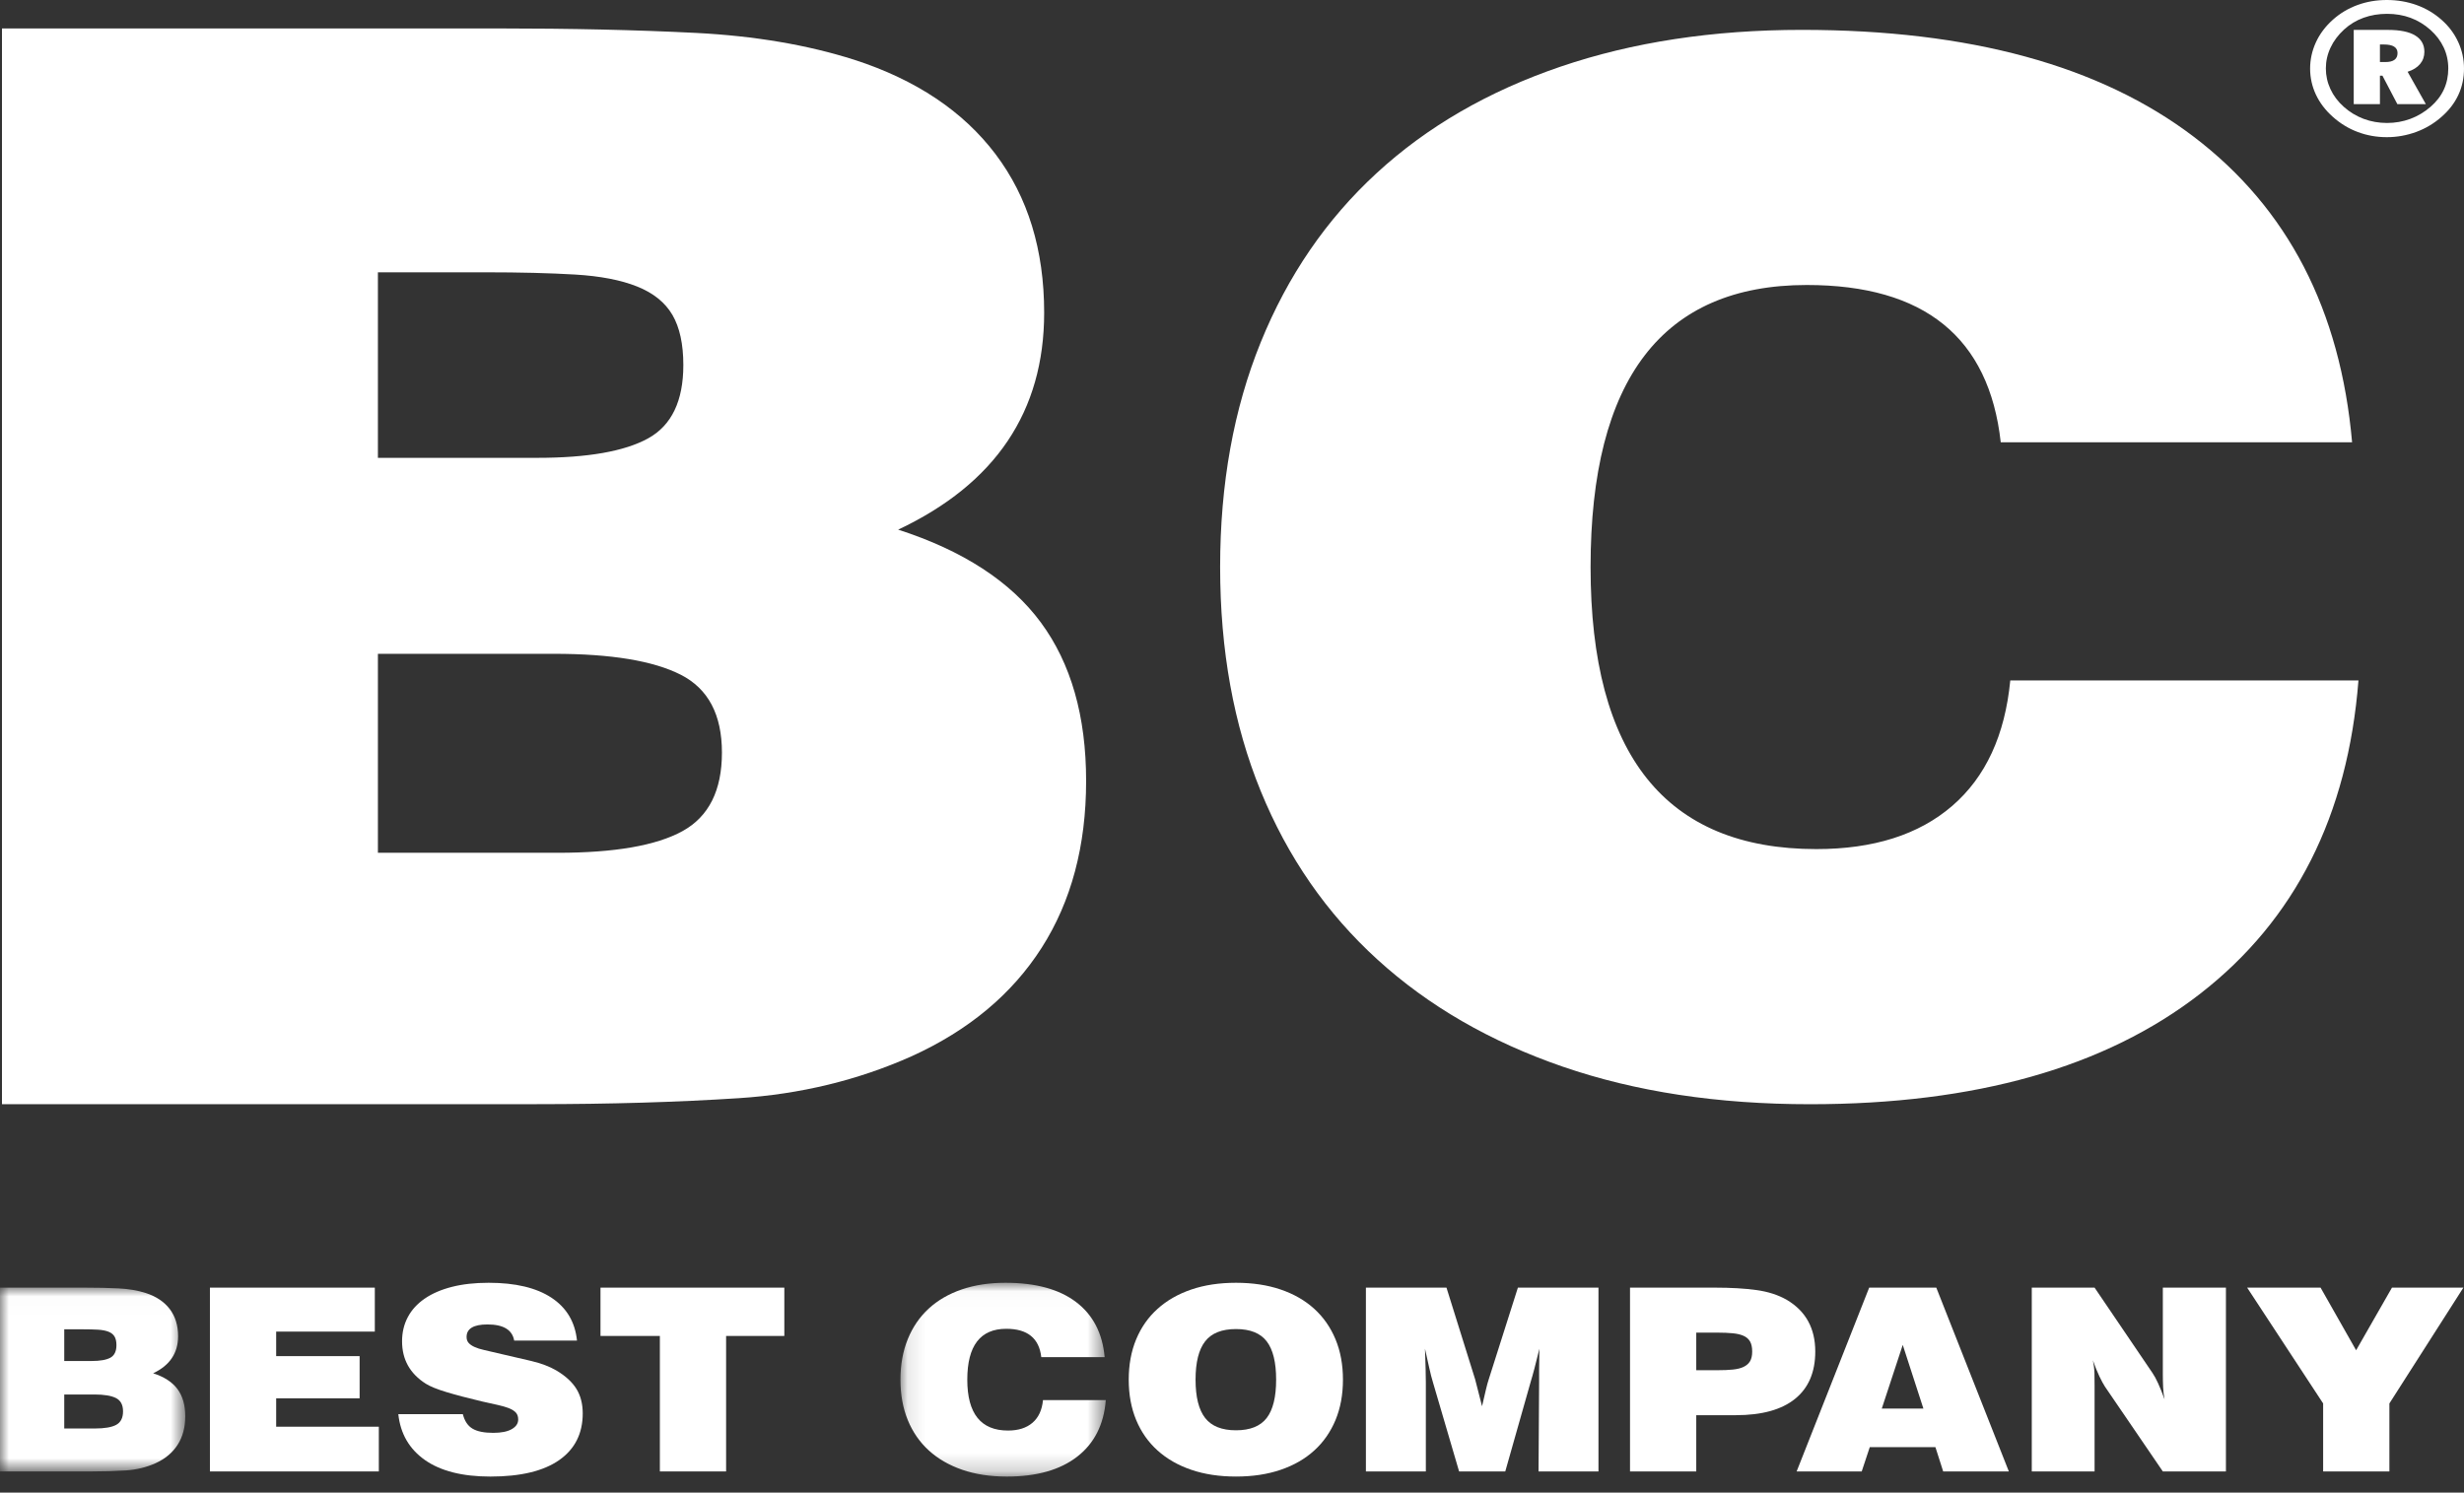
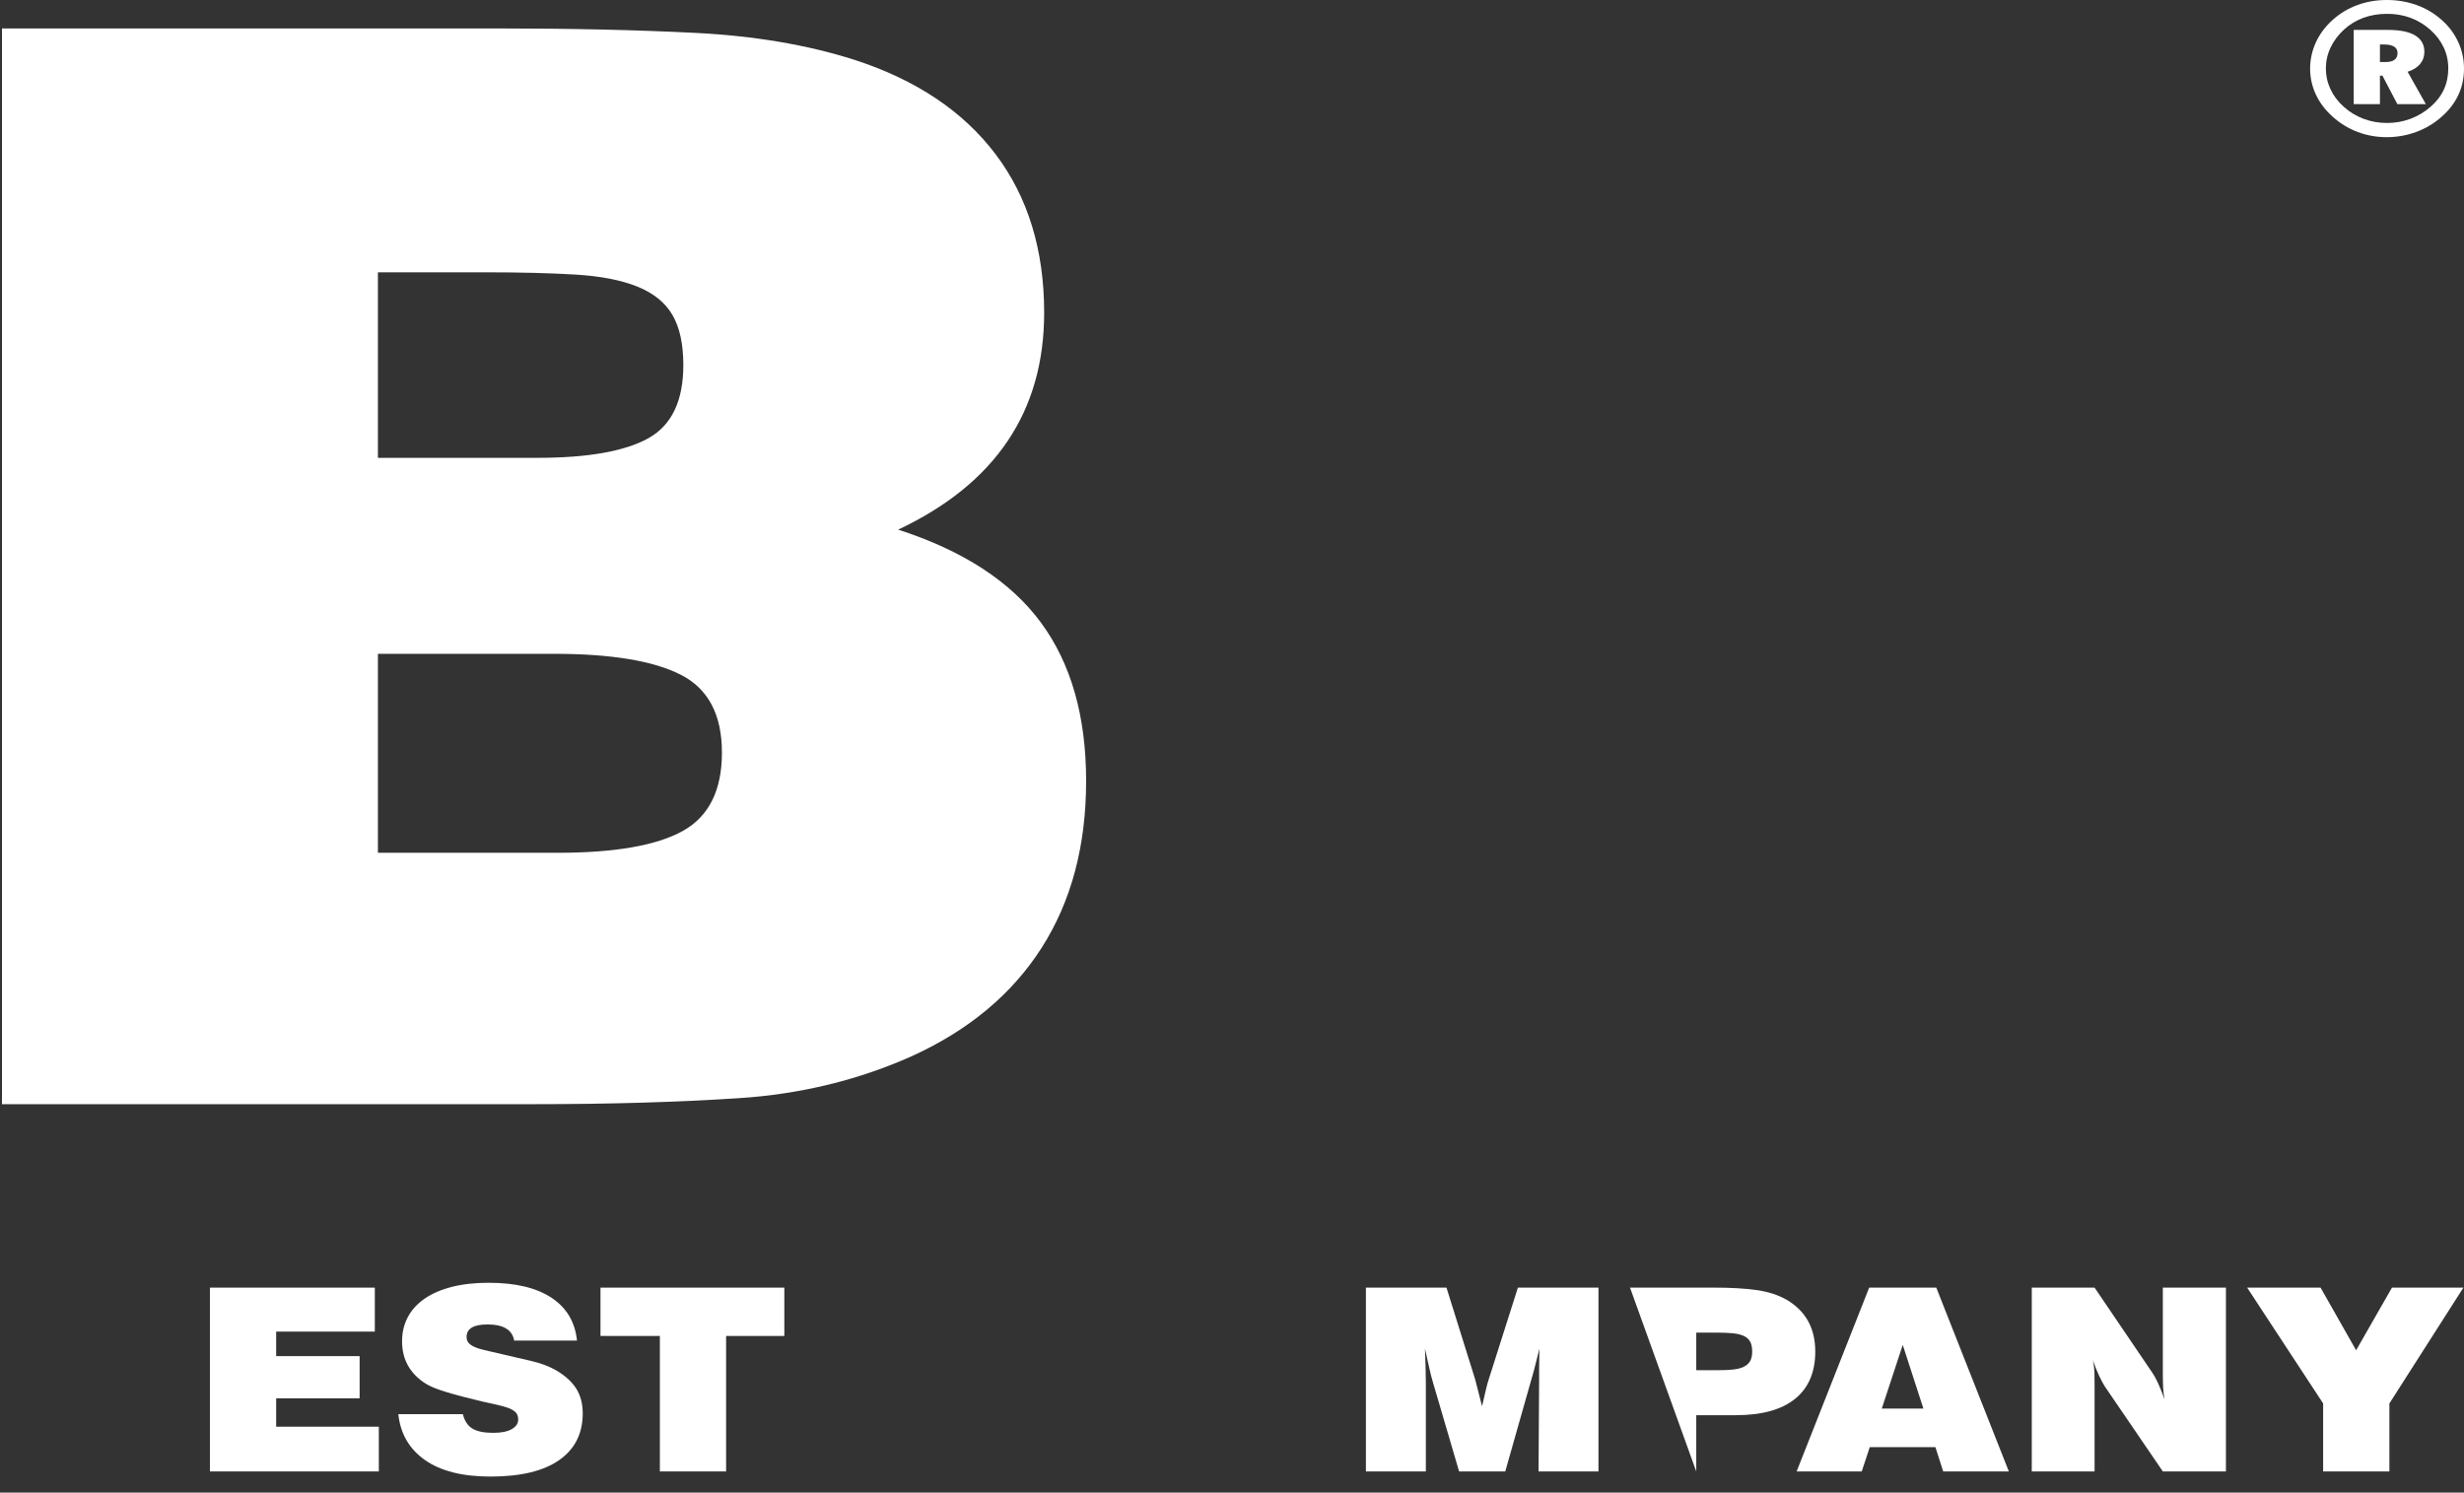
<svg xmlns="http://www.w3.org/2000/svg" xmlns:xlink="http://www.w3.org/1999/xlink" width="137px" height="83px" viewBox="0 0 137 83" version="1.1">
  <rect x="0" y="0" width="137" height="83" fill="#333333" stroke="none" />
  <title>Group 32</title>
  <desc>Created with Sketch.</desc>
  <defs>
    <polygon id="path-1" points="0 0.01 10.3 0.01 10.3 10.231 0 10.231" />
-     <polygon id="path-3" points="0.103 0.028 11.52 0.028 11.52 10.804 0.103 10.804" />
  </defs>
  <g id="UI" stroke="none" stroke-width="1" fill="none" fill-rule="evenodd">
    <g id="UI---HomePage-Start" transform="translate(-892, -13)">
      <g id="Group-32" transform="translate(892, 13)">
        <g id="Group-31">
          <g id="Group-3" transform="translate(0, 71.592)">
            <mask id="mask-2" fill="white">
              <use xlink:href="#path-1" />
            </mask>
            <g id="Clip-2" />
-             <path d="M5.278,7.843 C5.82,7.843 6.216,7.774 6.466,7.637 C6.715,7.5 6.841,7.251 6.841,6.89 C6.841,6.53 6.71,6.284 6.45,6.151 C6.189,6.019 5.788,5.952 5.246,5.952 L3.572,5.952 L3.572,7.843 L5.278,7.843 Z M5.086,4.09 C5.565,4.09 5.916,4.028 6.139,3.905 C6.362,3.782 6.474,3.549 6.474,3.208 C6.474,3.01 6.439,2.851 6.37,2.732 C6.301,2.614 6.189,2.524 6.035,2.462 C5.881,2.401 5.685,2.362 5.445,2.348 C5.206,2.334 4.922,2.327 4.592,2.327 L3.572,2.327 L3.572,4.09 L5.086,4.09 Z M-2.89640592e-05,0.01 L4.704,0.01 C5.405,0.01 6.035,0.024 6.593,0.052 C7.151,0.081 7.654,0.166 8.1,0.308 C8.684,0.498 9.131,0.797 9.44,1.204 C9.748,1.611 9.902,2.114 9.902,2.711 C9.902,3.649 9.44,4.336 8.515,4.772 C9.131,4.971 9.583,5.265 9.87,5.654 C10.157,6.042 10.3,6.544 10.3,7.161 C10.3,7.777 10.16,8.305 9.878,8.746 C9.596,9.186 9.184,9.53 8.642,9.777 C8.132,10.004 7.584,10.137 7,10.174 C6.415,10.212 5.772,10.231 5.071,10.231 L-2.89640592e-05,10.231 L-2.89640592e-05,0.01 Z" id="Fill-1" fill="#FFFFFF" mask="url(#mask-2)" />
          </g>
          <polygon id="Fill-4" fill="#FFFFFF" points="11.672 71.602 20.84 71.602 20.84 74.047 15.355 74.047 15.355 75.411 19.995 75.411 19.995 77.757 15.355 77.757 15.355 79.336 21.063 79.336 21.063 81.823 11.672 81.823" />
          <path d="M25.735,78.639 C25.831,79.018 26.008,79.286 26.269,79.442 C26.529,79.599 26.915,79.677 27.425,79.677 C27.871,79.677 28.214,79.608 28.454,79.471 C28.693,79.333 28.812,79.156 28.812,78.937 C28.812,78.776 28.77,78.648 28.685,78.553 C28.599,78.459 28.475,78.378 28.31,78.312 C28.145,78.246 27.935,78.184 27.68,78.127 C27.425,78.07 27.127,78.004 26.787,77.928 C25.99,77.739 25.334,77.566 24.818,77.409 C24.302,77.253 23.922,77.099 23.678,76.947 C22.795,76.388 22.355,75.602 22.355,74.587 C22.355,74.094 22.461,73.647 22.673,73.244 C22.886,72.841 23.2,72.497 23.614,72.213 C24.029,71.928 24.534,71.71 25.129,71.559 C25.724,71.407 26.405,71.332 27.17,71.332 C28.658,71.332 29.822,71.609 30.662,72.163 C31.502,72.718 31.975,73.512 32.081,74.545 L28.589,74.545 C28.483,73.947 27.988,73.649 27.106,73.649 C26.33,73.649 25.942,73.881 25.942,74.345 C25.942,74.478 25.979,74.587 26.054,74.673 C26.128,74.758 26.237,74.834 26.381,74.9 C26.524,74.966 26.702,75.023 26.915,75.07 C27.127,75.118 27.372,75.175 27.648,75.241 C28.36,75.402 28.993,75.549 29.546,75.682 C30.098,75.815 30.561,75.99 30.933,76.208 C31.443,76.511 31.815,76.853 32.049,77.231 C32.283,77.611 32.4,78.065 32.4,78.596 C32.4,79.715 31.964,80.579 31.093,81.191 C30.221,81.802 28.945,82.108 27.266,82.108 C25.714,82.108 24.502,81.802 23.63,81.191 C22.758,80.579 22.264,79.729 22.147,78.639 L25.735,78.639 Z" id="Fill-6" fill="#FFFFFF" />
          <polygon id="Fill-8" fill="#FFFFFF" points="36.689 74.289 33.388 74.289 33.388 71.602 43.609 71.602 43.609 74.289 40.372 74.289 40.372 81.823 36.689 81.823" />
          <g id="Group-12" transform="translate(49.963, 71.304)">
            <mask id="mask-4" fill="white">
              <use xlink:href="#path-3" />
            </mask>
            <g id="Clip-11" />
            <path d="M11.52,6.553 C11.414,7.908 10.885,8.956 9.933,9.695 C8.982,10.434 7.677,10.804 6.019,10.804 C5.094,10.804 4.268,10.678 3.54,10.427 C2.812,10.176 2.192,9.818 1.682,9.354 C1.172,8.89 0.781,8.325 0.51,7.662 C0.239,6.999 0.103,6.25 0.103,5.416 C0.103,4.582 0.239,3.83 0.51,3.163 C0.781,2.494 1.169,1.928 1.674,1.464 C2.179,0.999 2.793,0.644 3.516,0.397 C4.238,0.151 5.046,0.028 5.94,0.028 C7.619,0.028 8.929,0.386 9.87,1.101 C10.811,1.816 11.339,2.838 11.456,4.164 L7.933,4.164 C7.815,3.113 7.167,2.587 5.987,2.587 C4.541,2.587 3.819,3.53 3.819,5.416 C3.819,7.302 4.573,8.245 6.083,8.245 C6.657,8.245 7.111,8.1 7.446,7.811 C7.781,7.522 7.975,7.103 8.028,6.553 L11.52,6.553 Z" id="Fill-10" fill="#FFFFFF" mask="url(#mask-4)" />
          </g>
-           <path d="M66.474,76.72 C66.474,77.686 66.652,78.397 67.008,78.852 C67.364,79.307 67.935,79.535 68.722,79.535 C69.509,79.535 70.077,79.307 70.428,78.852 C70.779,78.397 70.954,77.686 70.954,76.72 C70.954,75.753 70.779,75.042 70.428,74.587 C70.077,74.132 69.509,73.905 68.722,73.905 C67.935,73.905 67.364,74.132 67.008,74.587 C66.652,75.042 66.474,75.753 66.474,76.72 M62.758,76.72 C62.758,75.886 62.897,75.137 63.173,74.474 C63.449,73.81 63.845,73.246 64.361,72.782 C64.876,72.317 65.501,71.959 66.235,71.708 C66.968,71.457 67.797,71.332 68.722,71.332 C69.647,71.332 70.476,71.457 71.209,71.708 C71.943,71.959 72.565,72.317 73.075,72.782 C73.585,73.246 73.978,73.81 74.255,74.474 C74.531,75.137 74.669,75.886 74.669,76.72 C74.669,77.554 74.531,78.302 74.255,78.966 C73.978,79.629 73.585,80.194 73.075,80.657 C72.565,81.122 71.943,81.48 71.209,81.731 C70.476,81.982 69.647,82.107 68.722,82.107 C67.797,82.107 66.968,81.982 66.235,81.731 C65.501,81.48 64.876,81.122 64.361,80.657 C63.845,80.194 63.449,79.629 63.173,78.966 C62.897,78.302 62.758,77.554 62.758,76.72" id="Fill-13" fill="#FFFFFF" />
          <path d="M75.945,81.823 L75.945,71.602 L80.425,71.602 L82.02,76.705 C82.052,76.838 82.179,77.336 82.403,78.198 C82.488,77.829 82.56,77.521 82.618,77.274 C82.676,77.028 82.727,76.843 82.769,76.72 L84.396,71.602 L88.876,71.602 L88.876,81.823 L85.544,81.823 L85.576,76.791 L85.576,76.144 C85.576,75.845 85.581,75.464 85.592,74.999 C85.485,75.435 85.392,75.805 85.313,76.108 C85.233,76.412 85.167,76.649 85.113,76.819 L83.694,81.823 L81.127,81.823 L79.692,76.933 C79.607,76.658 79.53,76.359 79.461,76.037 C79.392,75.715 79.315,75.369 79.23,74.999 C79.262,75.881 79.278,76.511 79.278,76.89 L79.278,81.823 L75.945,81.823 Z" id="Fill-15" fill="#FFFFFF" />
-           <path d="M95.493,76.194 C95.822,76.194 96.107,76.182 96.346,76.158 C96.586,76.134 96.785,76.085 96.944,76.009 C97.104,75.933 97.223,75.829 97.303,75.696 C97.382,75.563 97.423,75.383 97.423,75.156 C97.423,74.919 97.382,74.732 97.303,74.594 C97.223,74.457 97.104,74.353 96.944,74.282 C96.785,74.21 96.582,74.163 96.338,74.139 C96.094,74.116 95.812,74.104 95.493,74.104 L94.313,74.104 L94.313,76.194 L95.493,76.194 Z M90.63,71.602 L95.35,71.602 C96.243,71.602 97.013,71.647 97.662,71.737 C98.31,71.827 98.873,72.009 99.352,72.284 C100.404,72.91 100.93,73.867 100.93,75.156 C100.93,76.303 100.556,77.18 99.806,77.786 C99.057,78.392 97.959,78.695 96.514,78.695 L94.313,78.695 L94.313,81.823 L90.63,81.823 L90.63,71.602 Z" id="Fill-17" fill="#FFFFFF" />
+           <path d="M95.493,76.194 C95.822,76.194 96.107,76.182 96.346,76.158 C96.586,76.134 96.785,76.085 96.944,76.009 C97.104,75.933 97.223,75.829 97.303,75.696 C97.382,75.563 97.423,75.383 97.423,75.156 C97.423,74.919 97.382,74.732 97.303,74.594 C97.223,74.457 97.104,74.353 96.944,74.282 C96.785,74.21 96.582,74.163 96.338,74.139 C96.094,74.116 95.812,74.104 95.493,74.104 L94.313,74.104 L94.313,76.194 L95.493,76.194 Z M90.63,71.602 L95.35,71.602 C96.243,71.602 97.013,71.647 97.662,71.737 C98.31,71.827 98.873,72.009 99.352,72.284 C100.404,72.91 100.93,73.867 100.93,75.156 C100.93,76.303 100.556,77.18 99.806,77.786 C99.057,78.392 97.959,78.695 96.514,78.695 L94.313,78.695 L94.313,81.823 L90.63,71.602 Z" id="Fill-17" fill="#FFFFFF" />
          <path d="M106.942,78.326 L105.794,74.786 L104.629,78.326 L106.942,78.326 Z M103.928,71.602 L107.659,71.602 L111.693,81.823 L108.042,81.823 L107.611,80.473 L103.96,80.473 L103.513,81.823 L99.894,81.823 L103.928,71.602 Z" id="Fill-19" fill="#FFFFFF" />
          <path d="M112.968,71.602 L116.46,71.602 L119.681,76.35 C119.873,76.625 120.096,77.113 120.351,77.815 C120.308,77.597 120.282,77.371 120.271,77.139 C120.261,76.907 120.255,76.668 120.255,76.421 L120.255,71.602 L123.763,71.602 L123.763,81.823 L120.255,81.823 L117.034,77.103 C116.949,76.971 116.848,76.784 116.731,76.542 C116.615,76.3 116.492,75.999 116.365,75.639 C116.418,75.895 116.447,76.139 116.453,76.371 C116.458,76.604 116.46,76.824 116.46,77.032 L116.46,81.823 L112.968,81.823 L112.968,71.602 Z" id="Fill-21" fill="#FFFFFF" />
          <polygon id="Fill-23" fill="#FFFFFF" points="129.168 78.042 124.943 71.602 129.025 71.602 131.002 75.085 132.995 71.602 136.966 71.602 132.852 78.042 132.852 81.823 129.168 81.823" />
          <path d="M30.996,47.422 C34.169,47.422 36.485,47.021 37.948,46.216 C39.408,45.413 40.14,43.957 40.14,41.849 C40.14,39.741 39.378,38.299 37.854,37.522 C36.329,36.746 33.982,36.357 30.809,36.357 L21.012,36.357 L21.012,47.422 L30.996,47.422 Z M29.876,25.459 C32.675,25.459 34.728,25.098 36.035,24.377 C37.341,23.657 37.994,22.297 37.994,20.3 C37.994,19.135 37.791,18.207 37.388,17.513 C36.982,16.82 36.329,16.294 35.428,15.933 C34.526,15.572 33.375,15.35 31.976,15.267 C30.576,15.184 28.911,15.142 26.983,15.142 L21.012,15.142 L21.012,25.459 L29.876,25.459 Z M0.11,1.581 L27.637,1.581 C31.742,1.581 35.428,1.664 38.694,1.83 C41.96,1.997 44.899,2.496 47.512,3.328 C50.932,4.438 53.545,6.185 55.35,8.569 C57.154,10.955 58.056,13.894 58.056,17.388 C58.056,22.879 55.35,26.901 49.938,29.452 C53.545,30.617 56.19,32.337 57.869,34.61 C59.549,36.885 60.389,39.824 60.389,43.429 C60.389,47.035 59.563,50.126 57.916,52.705 C56.267,55.285 53.857,57.296 50.684,58.737 C47.698,60.068 44.494,60.846 41.073,61.067 C37.652,61.289 33.888,61.4 29.783,61.4 L0.11,61.4 L0.11,1.581 Z" id="Fill-25" fill="#FFFFFF" />
-           <path d="M131.132,37.837 C130.542,45.352 127.61,51.157 122.337,55.255 C117.062,59.354 109.829,61.403 100.635,61.403 C95.509,61.403 90.925,60.706 86.89,59.314 C82.853,57.922 79.42,55.939 76.592,53.363 C73.763,50.79 71.597,47.663 70.095,43.984 C68.592,40.307 67.84,36.156 67.84,31.532 C67.84,26.909 68.592,22.744 70.095,19.04 C71.597,15.335 73.748,12.196 76.548,9.621 C79.345,7.047 82.749,5.077 86.757,3.71 C90.764,2.344 95.243,1.661 100.193,1.661 C109.504,1.661 116.768,3.644 121.983,7.611 C127.199,11.579 130.129,17.24 130.778,24.596 L111.243,24.596 C110.594,18.764 107,15.848 100.459,15.848 C92.443,15.848 88.437,21.076 88.437,31.532 C88.437,41.988 92.62,47.216 100.989,47.216 C104.171,47.216 106.691,46.415 108.547,44.812 C110.403,43.21 111.478,40.885 111.773,37.837 L131.132,37.837 Z" id="Fill-27" fill="#FFFFFF" />
          <path d="M132.326,2.474 L132.326,3.45 L132.629,3.45 C133.079,3.45 133.305,3.284 133.305,2.951 C133.305,2.633 133.052,2.474 132.547,2.474 L132.326,2.474 Z M132.769,1.663 C133.445,1.663 133.952,1.767 134.29,1.975 C134.628,2.182 134.797,2.484 134.797,2.879 C134.797,3.142 134.717,3.369 134.558,3.559 C134.399,3.75 134.168,3.894 133.865,3.991 L134.878,5.789 L133.294,5.789 L132.466,4.209 L132.326,4.209 L132.326,5.789 L130.869,5.789 L130.869,1.663 L132.769,1.663 Z M136.126,3.804 C136.126,3.388 136.04,2.998 135.87,2.635 C135.698,2.271 135.453,1.947 135.135,1.663 C134.467,1.067 133.663,0.769 132.722,0.769 C132.256,0.769 131.821,0.842 131.417,0.987 C131.013,1.133 130.651,1.351 130.332,1.642 C130.007,1.94 129.755,2.274 129.581,2.645 C129.406,3.016 129.319,3.402 129.319,3.804 C129.319,4.206 129.404,4.59 129.575,4.957 C129.746,5.325 129.994,5.654 130.321,5.944 C130.648,6.235 131.015,6.457 131.422,6.61 C131.831,6.762 132.264,6.838 132.722,6.838 C133.172,6.838 133.604,6.762 134.016,6.61 C134.428,6.457 134.804,6.232 135.147,5.934 C135.8,5.366 136.126,4.656 136.126,3.804 L136.126,3.804 Z M132.711,5.76193171e-05 C133.294,5.76193171e-05 133.845,0.094 134.366,0.281 C134.886,0.468 135.352,0.745 135.764,1.112 C136.161,1.465 136.466,1.874 136.679,2.338 C136.893,2.803 137,3.295 137,3.814 C137,4.341 136.896,4.829 136.686,5.279 C136.476,5.73 136.168,6.131 135.764,6.485 C135.345,6.859 134.871,7.143 134.343,7.337 C133.814,7.531 133.27,7.628 132.711,7.628 C132.143,7.628 131.605,7.533 131.097,7.342 C130.587,7.152 130.123,6.87 129.704,6.495 C129.292,6.128 128.979,5.716 128.765,5.259 C128.551,4.801 128.444,4.32 128.444,3.814 C128.444,3.309 128.551,2.822 128.765,2.354 C128.979,1.887 129.295,1.465 129.715,1.091 C130.111,0.738 130.564,0.468 131.073,0.281 C131.582,0.094 132.128,5.76193171e-05 132.711,5.76193171e-05 L132.711,5.76193171e-05 Z" id="Fill-29" fill="#FFFFFF" />
        </g>
      </g>
    </g>
  </g>
</svg>